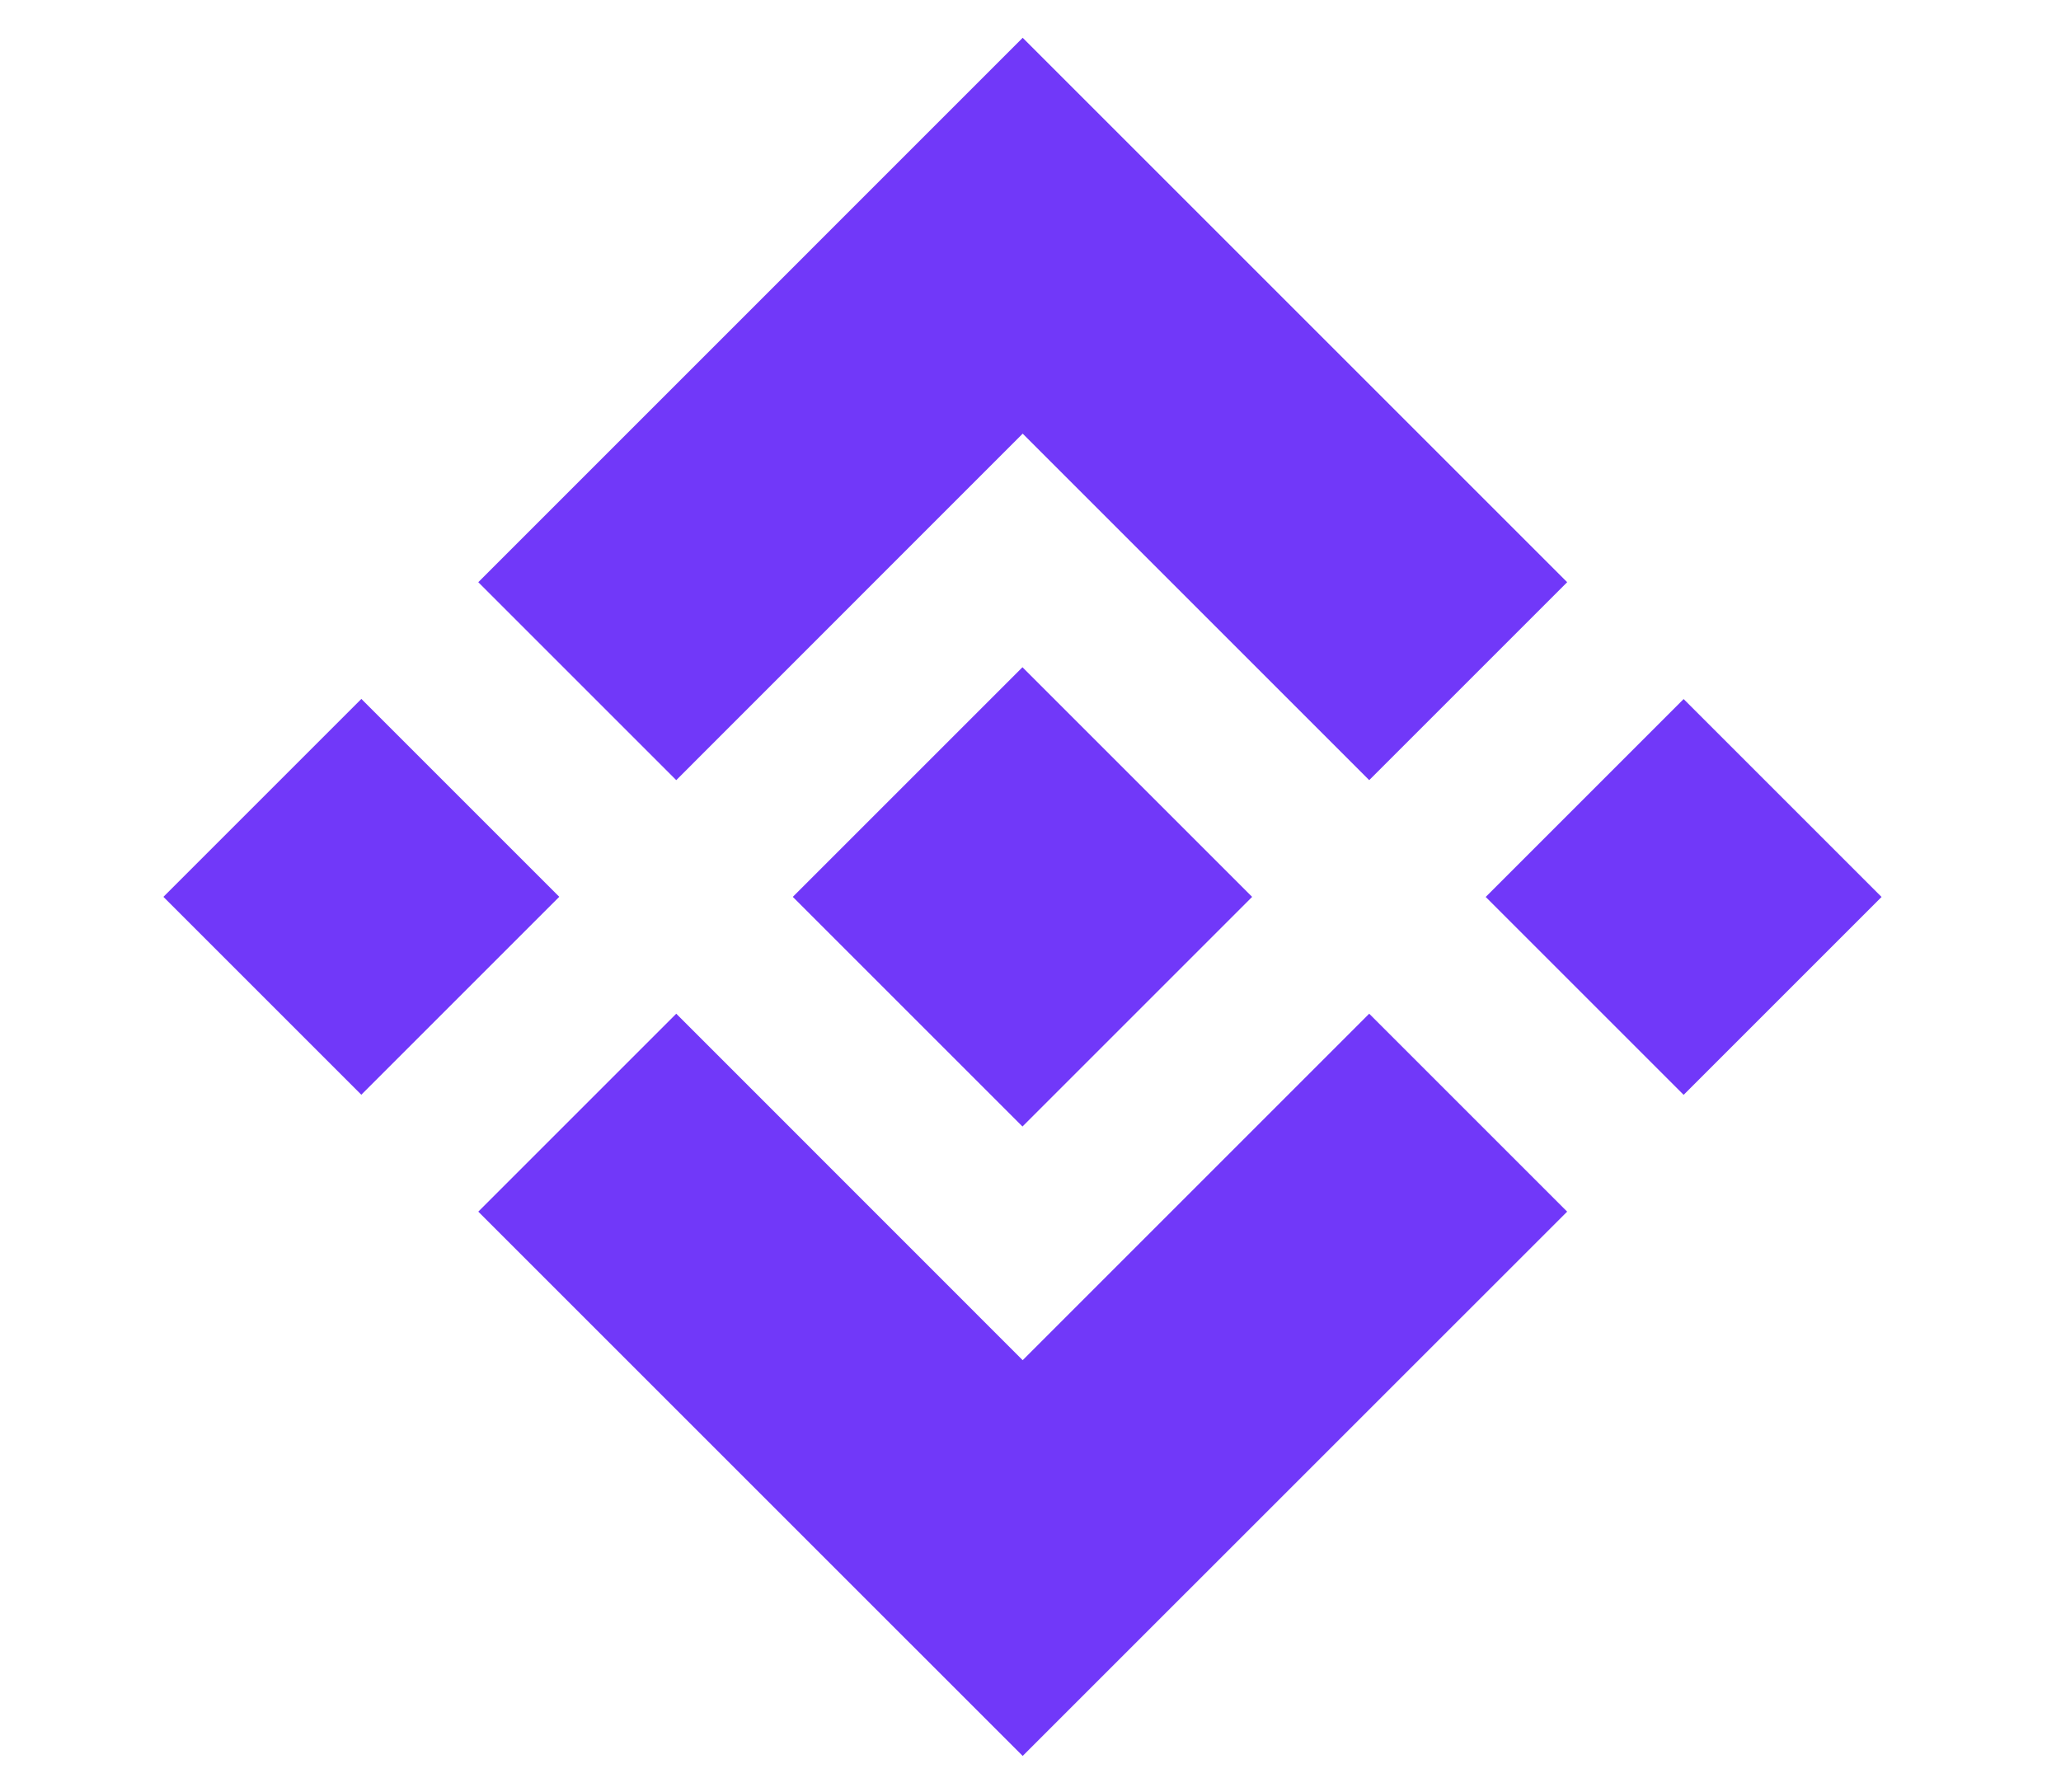
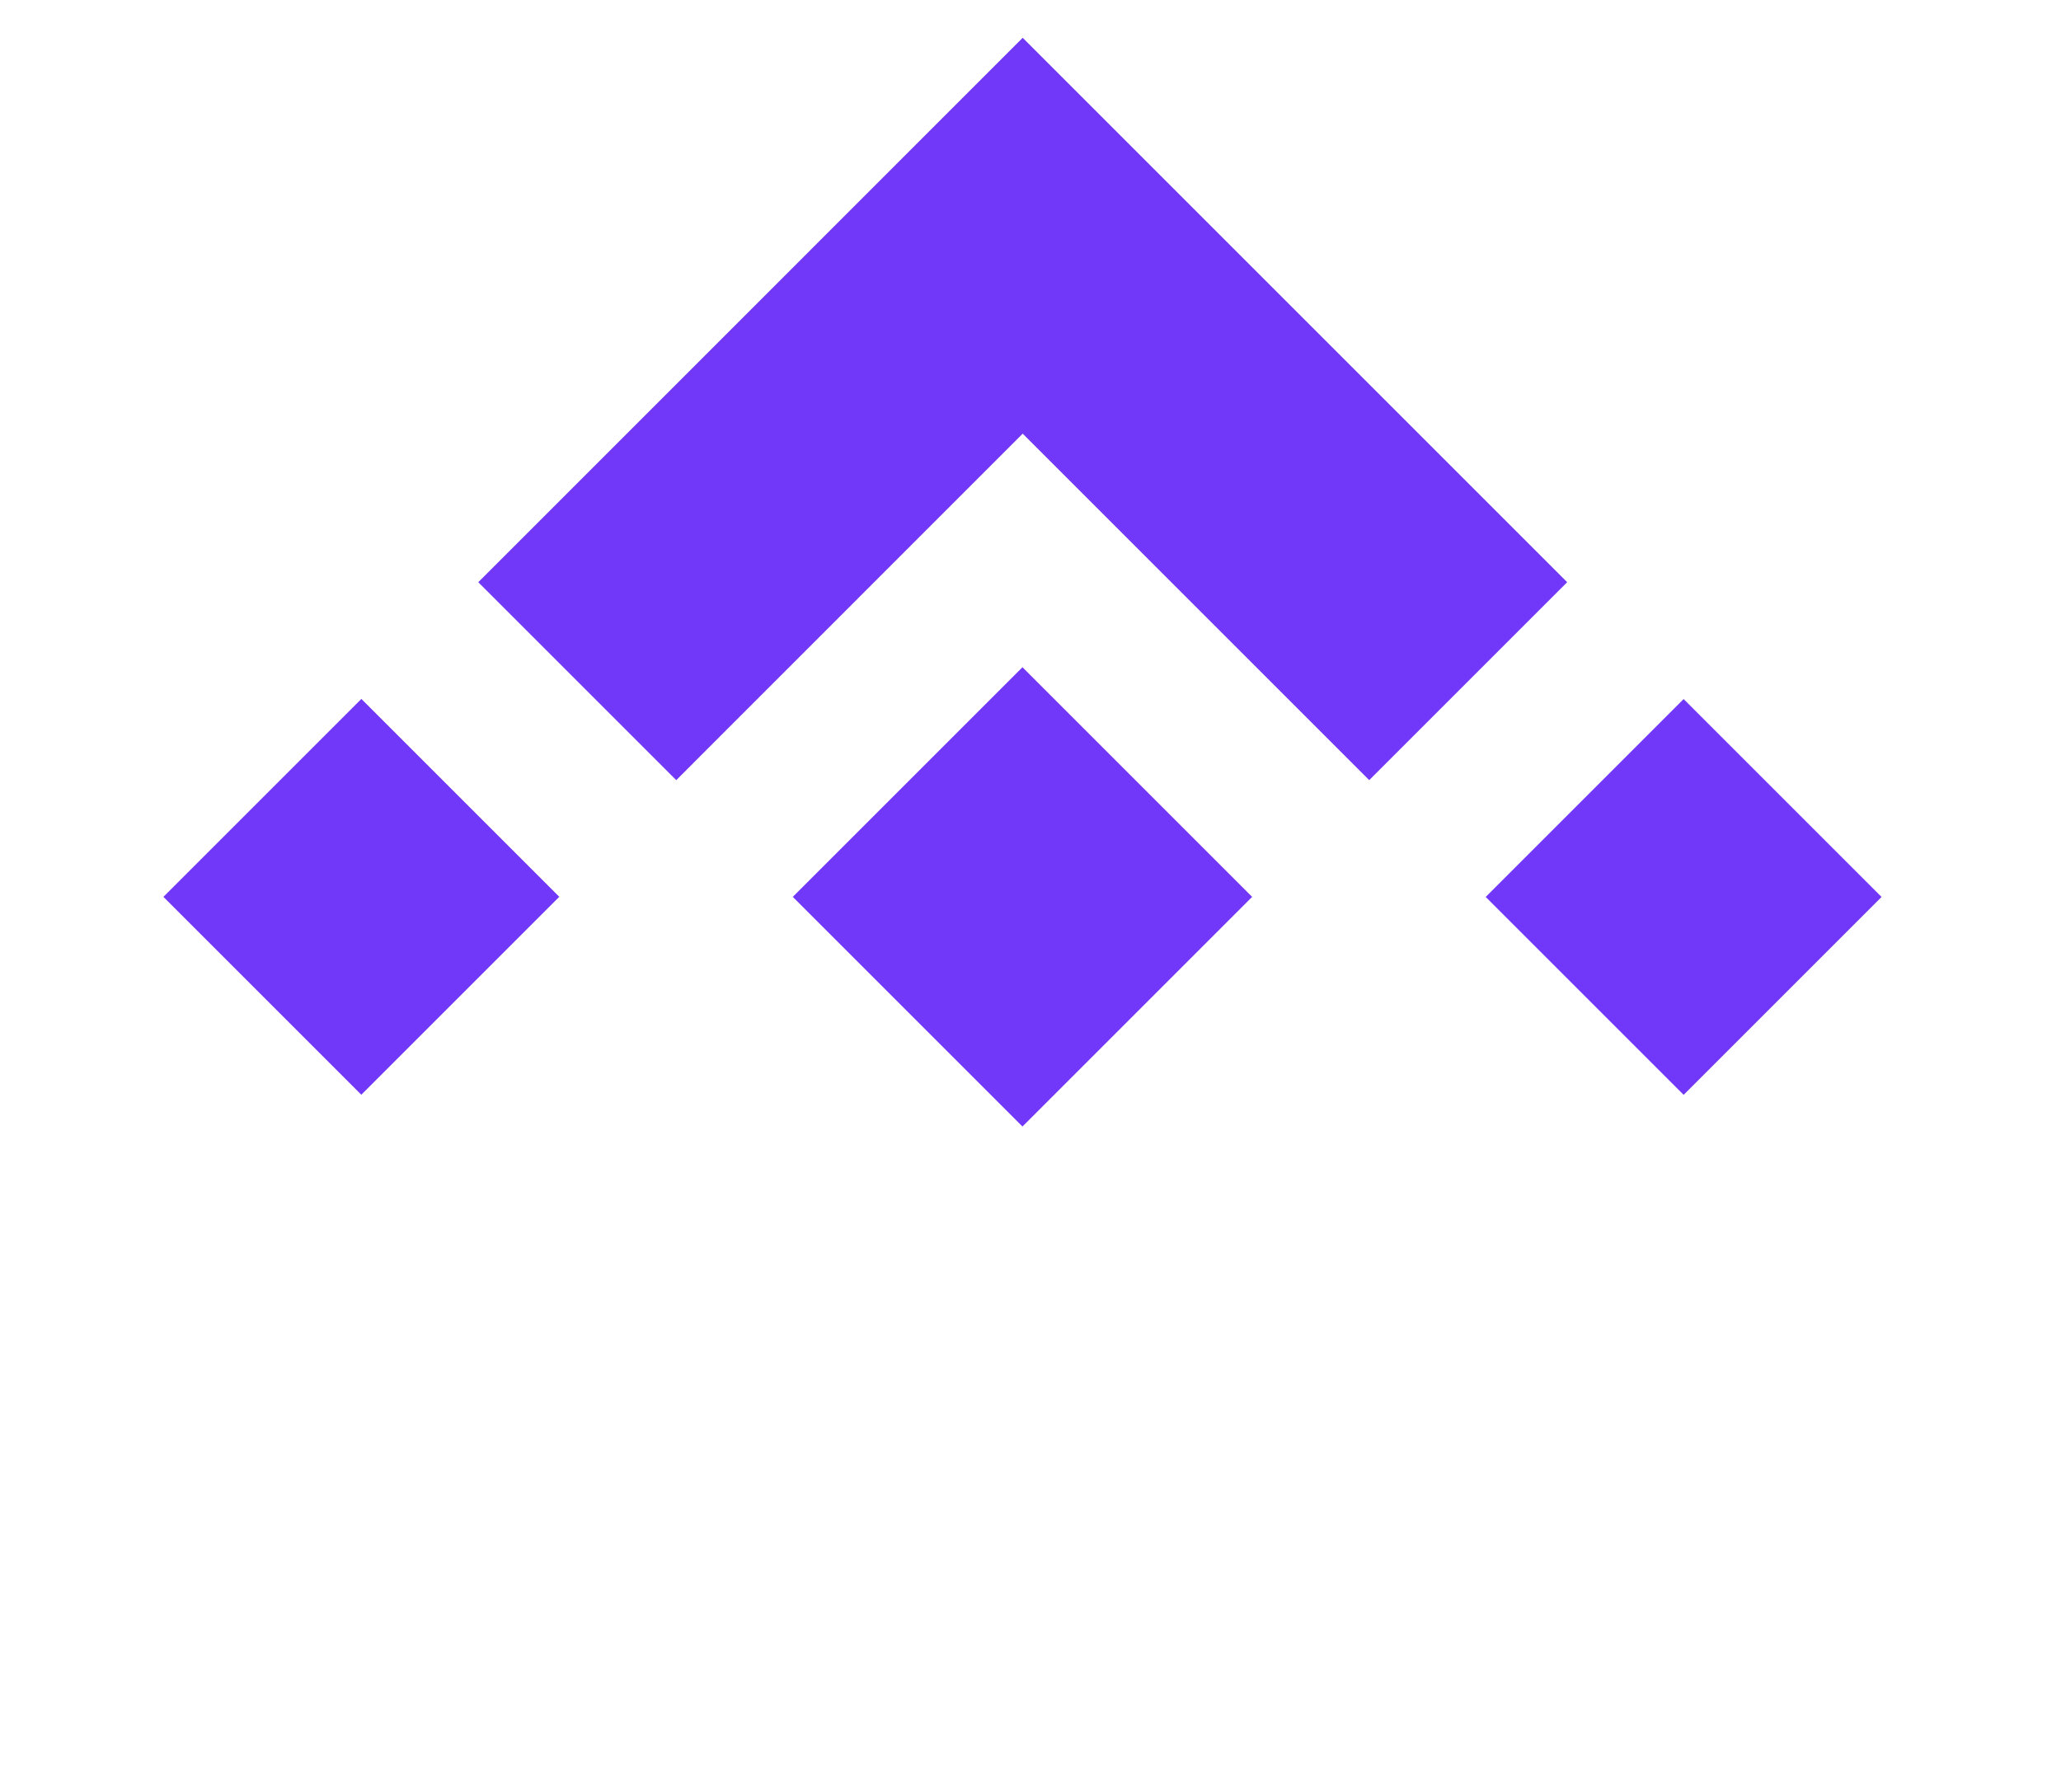
<svg xmlns="http://www.w3.org/2000/svg" version="1.1" id="Layer_1" x="0px" y="0px" viewBox="0 0 92 80" style="enable-background:new 0 0 92 80;" xml:space="preserve">
  <style type="text/css">
	.st0{fill:#7138F9;}
</style>
  <g>
    <polygon class="st0" points="61.119,34.829 69.956,25.992 45.651,1.687 21.35,25.992 30.187,34.829 45.651,19.36  " />
    <rect x="68.919" y="33.792" transform="matrix(0.707 -0.707 0.707 0.707 -6.297 64.879)" class="st0" width="12.497" height="12.497" />
-     <polygon class="st0" points="45.651,60.725 30.187,45.256 21.35,54.093 45.651,78.393 69.956,54.093 61.119,45.256  " />
    <rect x="9.887" y="33.793" transform="matrix(0.707 -0.707 0.707 0.707 -23.587 23.138)" class="st0" width="12.498" height="12.495" />
    <rect x="38.4" y="32.79" transform="matrix(0.707 -0.707 0.707 0.707 -14.942 44.007)" class="st0" width="14.501" height="14.501" />
  </g>
</svg>